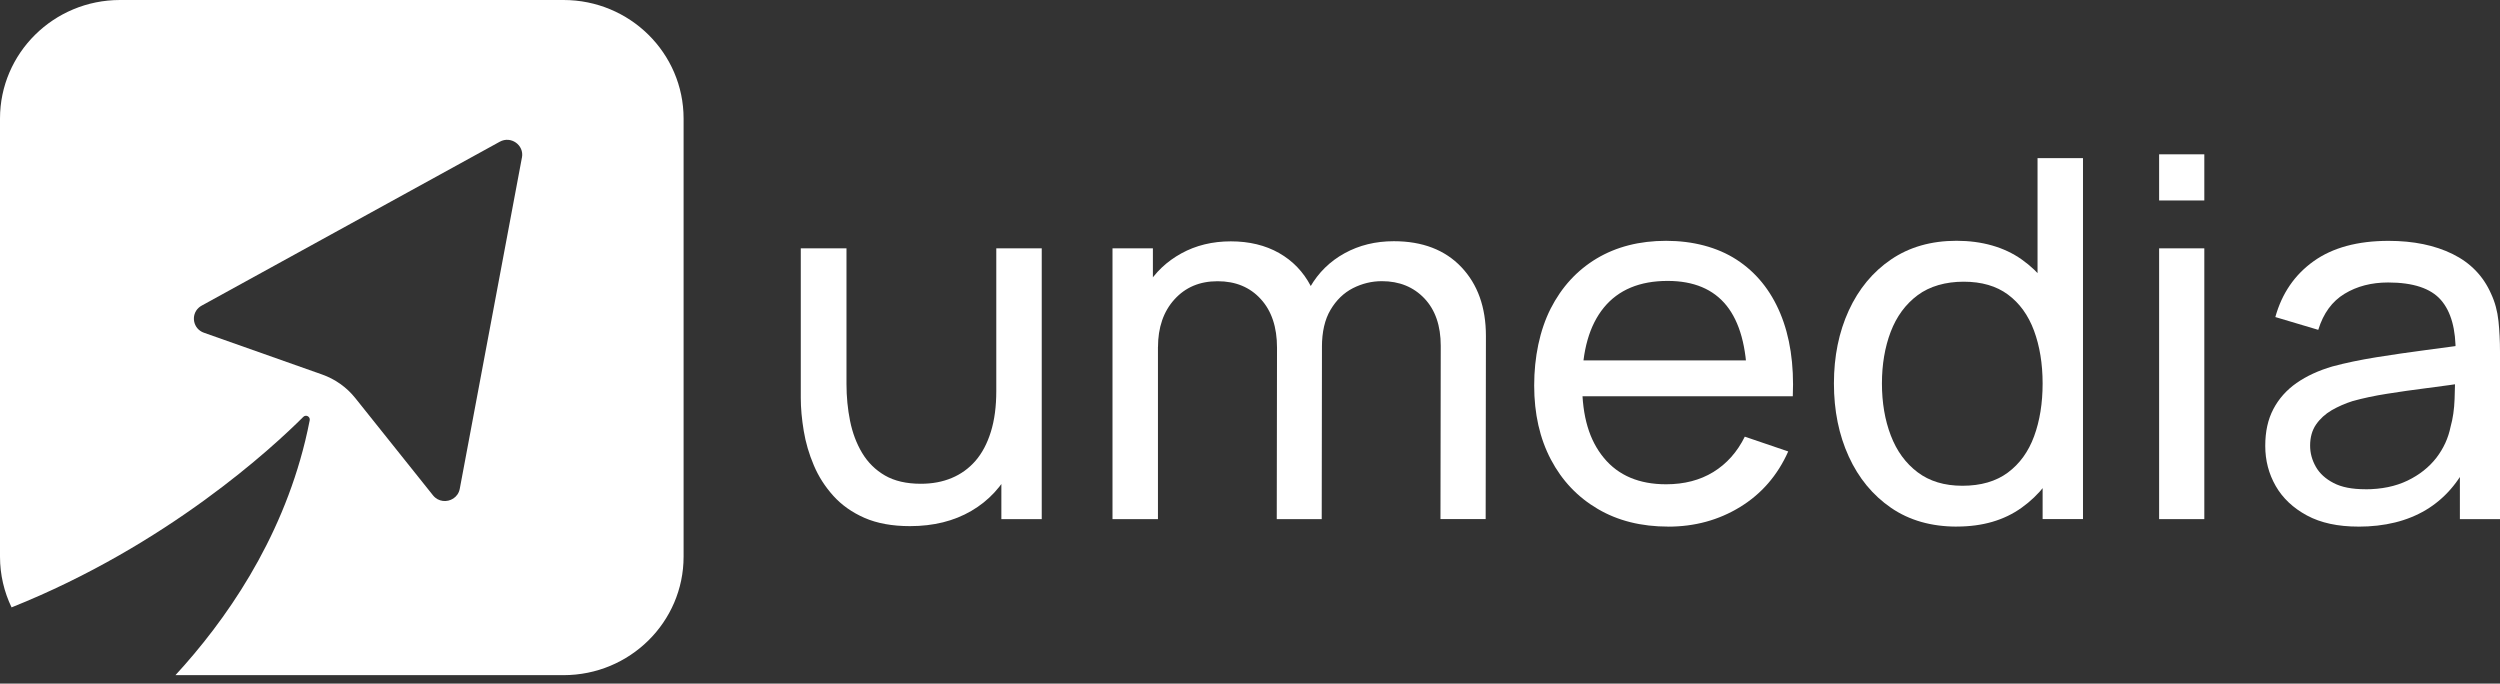
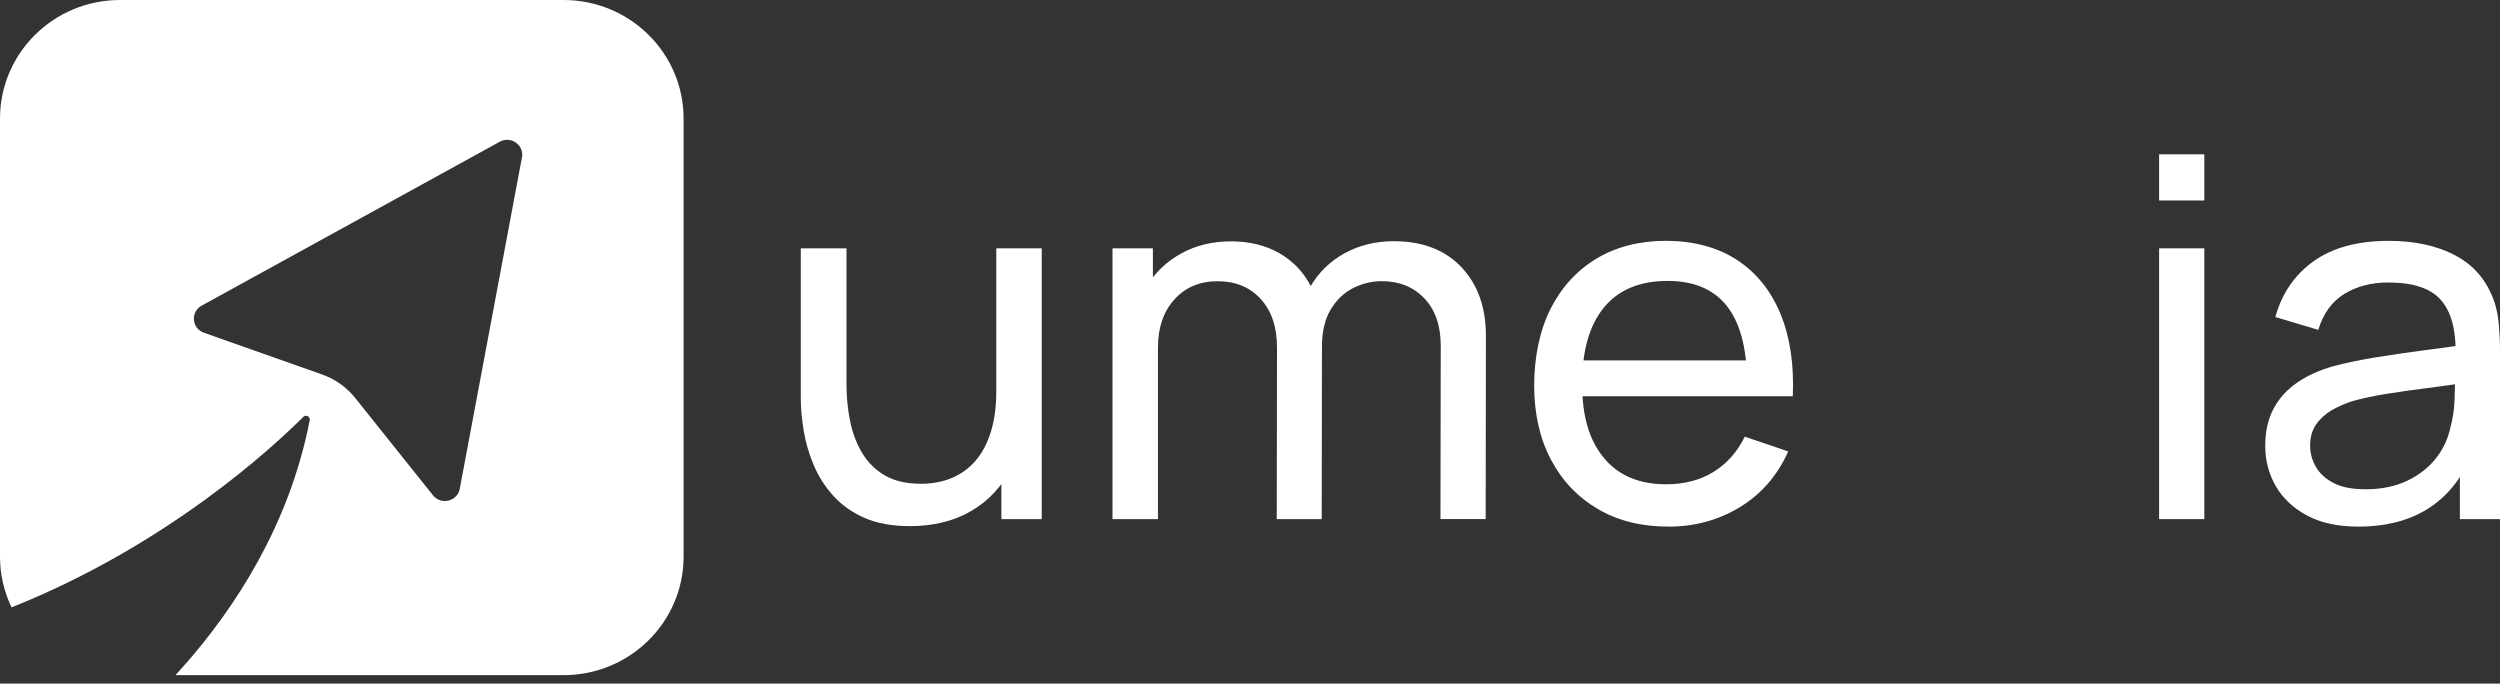
<svg xmlns="http://www.w3.org/2000/svg" width="128" height="35" viewBox="0 0 128 35" fill="none">
  <rect x="0" y="0" width="128" height="35" fill="#333333" stroke="none" />
  <g id="logo">
    <g id="Group">
-       <path id="Vector" d="M46.589 26.938C45.681 26.938 44.903 26.795 44.262 26.515C43.622 26.234 43.088 25.855 42.666 25.386C42.24 24.913 41.906 24.392 41.665 23.818C41.422 23.246 41.25 22.658 41.151 22.059C41.052 21.462 41 20.899 41 20.378V12.715H43.34V19.661C43.34 20.313 43.401 20.941 43.523 21.549C43.645 22.154 43.85 22.704 44.141 23.19C44.431 23.675 44.822 24.063 45.311 24.346C45.8 24.628 46.413 24.769 47.148 24.769C47.73 24.769 48.258 24.671 48.729 24.473C49.2 24.277 49.606 23.983 49.944 23.595C50.282 23.206 50.544 22.711 50.731 22.112C50.918 21.513 51.01 20.814 51.01 20.019L52.532 20.482C52.532 21.818 52.286 22.967 51.797 23.934C51.306 24.9 50.618 25.644 49.73 26.16C48.842 26.679 47.795 26.938 46.591 26.938H46.589ZM51.27 26.579V22.869H51.01V12.715H53.337V26.579H51.27Z" fill="white" />
+       <path id="Vector" d="M46.589 26.938C45.681 26.938 44.903 26.795 44.262 26.515C43.622 26.234 43.088 25.855 42.666 25.386C42.24 24.913 41.906 24.392 41.665 23.818C41.422 23.246 41.25 22.658 41.151 22.059C41.052 21.462 41 20.899 41 20.378V12.715H43.34V19.661C43.34 20.313 43.401 20.941 43.523 21.549C43.645 22.154 43.85 22.704 44.141 23.19C44.431 23.675 44.822 24.063 45.311 24.346C45.8 24.628 46.413 24.769 47.148 24.769C47.73 24.769 48.258 24.671 48.729 24.473C49.2 24.277 49.606 23.983 49.944 23.595C50.282 23.206 50.544 22.711 50.731 22.112C50.918 21.513 51.01 20.814 51.01 20.019L52.532 20.482C52.532 21.818 52.286 22.967 51.797 23.934C51.306 24.9 50.618 25.644 49.73 26.16C48.842 26.679 47.795 26.938 46.591 26.938H46.589ZM51.27 26.579V22.869H51.01V12.715H53.337V26.579H51.27" fill="white" />
      <path id="Vector_2" d="M56.96 26.579V12.715H59.028V16.425H59.287V26.579H56.96ZM65.37 26.579L65.383 17.801C65.383 16.748 65.106 15.917 64.551 15.312C63.997 14.704 63.262 14.399 62.342 14.399C61.422 14.399 60.694 14.71 60.132 15.329C59.571 15.948 59.289 16.766 59.289 17.774L58.067 17.055C58.067 16.158 58.286 15.354 58.717 14.648C59.149 13.942 59.74 13.383 60.484 12.974C61.228 12.564 62.076 12.357 63.018 12.357C63.961 12.357 64.786 12.557 65.487 12.954C66.188 13.352 66.732 13.918 67.113 14.648C67.496 15.379 67.685 16.247 67.685 17.247L67.672 26.579H65.37ZM73.752 26.579L73.766 17.708C73.766 16.674 73.486 15.864 72.927 15.276C72.368 14.69 71.642 14.396 70.751 14.396C70.231 14.396 69.739 14.517 69.268 14.755C68.801 14.995 68.42 15.363 68.125 15.86C67.83 16.354 67.683 16.993 67.683 17.77L66.461 17.282C66.443 16.298 66.65 15.436 67.079 14.695C67.507 13.953 68.093 13.379 68.842 12.967C69.586 12.557 70.427 12.35 71.362 12.35C72.826 12.35 73.98 12.791 74.819 13.673C75.657 14.555 76.079 15.73 76.079 17.204L76.066 26.575H73.752V26.579Z" fill="white" />
      <path id="Vector_3" d="M85.413 26.962C84.033 26.962 82.832 26.662 81.806 26.058C80.778 25.455 79.977 24.613 79.407 23.531C78.836 22.448 78.55 21.184 78.55 19.736C78.55 18.289 78.832 16.913 79.393 15.802C79.957 14.695 80.744 13.838 81.752 13.234C82.762 12.633 83.945 12.33 85.305 12.33C86.664 12.33 87.92 12.651 88.912 13.294C89.904 13.938 90.65 14.851 91.149 16.042C91.647 17.231 91.861 18.647 91.791 20.288H89.451V19.467C89.426 17.763 89.075 16.492 88.4 15.648C87.724 14.806 86.718 14.383 85.384 14.383C83.954 14.383 82.868 14.837 82.121 15.744C81.377 16.652 81.005 17.953 81.005 19.647C81.005 21.342 81.377 22.549 82.121 23.448C82.865 24.348 83.927 24.795 85.305 24.795C86.234 24.795 87.039 24.586 87.722 24.168C88.407 23.747 88.944 23.145 89.334 22.357L91.557 23.114C91.011 24.339 90.188 25.288 89.093 25.958C87.997 26.63 86.77 26.964 85.411 26.964L85.413 26.962ZM80.225 20.288V18.454H90.596V20.288H80.225Z" fill="white" />
-       <path id="Vector_4" d="M100.188 26.962C98.88 26.962 97.757 26.642 96.821 26C95.886 25.357 95.164 24.484 94.657 23.375C94.15 22.268 93.897 21.021 93.897 19.634C93.897 18.247 94.15 17.004 94.657 15.898C95.164 14.795 95.886 13.922 96.821 13.286C97.757 12.649 98.875 12.328 100.174 12.328C101.473 12.328 102.613 12.649 103.513 13.286C104.415 13.922 105.098 14.791 105.56 15.891C106.022 16.991 106.255 18.24 106.255 19.632C106.255 21.023 106.025 22.264 105.56 23.368C105.098 24.471 104.413 25.348 103.513 25.991C102.611 26.639 101.504 26.96 100.185 26.96L100.188 26.962ZM100.474 24.871C101.419 24.871 102.194 24.646 102.801 24.197C103.407 23.747 103.856 23.128 104.147 22.335C104.437 21.545 104.582 20.643 104.582 19.634C104.582 18.625 104.433 17.715 104.14 16.926C103.847 16.138 103.403 15.523 102.807 15.082C102.214 14.642 101.457 14.423 100.539 14.423C99.622 14.423 98.801 14.653 98.181 15.116C97.561 15.579 97.103 16.205 96.803 16.991C96.504 17.779 96.355 18.661 96.355 19.636C96.355 20.611 96.506 21.509 96.81 22.299C97.112 23.092 97.57 23.718 98.181 24.179C98.792 24.64 99.556 24.871 100.474 24.871ZM104.582 26.579V16.376H104.322V8.095H106.649V26.577H104.582V26.579Z" fill="white" />
      <path id="Vector_5" d="M110.547 10.264V7.901H112.861V10.264H110.547ZM110.547 26.579V12.715H112.861V26.579H110.547Z" fill="white" />
      <path id="Vector_6" d="M120.747 26.962C119.701 26.962 118.821 26.773 118.116 26.392C117.41 26.011 116.876 25.508 116.517 24.884C116.159 24.259 115.981 23.575 115.981 22.831C115.981 22.088 116.118 21.475 116.396 20.945C116.673 20.415 117.07 19.97 117.584 19.609C118.1 19.251 118.713 18.968 119.423 18.761C120.091 18.581 120.835 18.427 121.658 18.293C122.483 18.162 123.319 18.039 124.167 17.928C125.017 17.817 125.813 17.708 126.559 17.608L125.727 18.084C125.745 16.859 125.493 15.951 124.972 15.356C124.451 14.762 123.552 14.463 122.269 14.463C121.421 14.463 120.677 14.655 120.041 15.042C119.403 15.428 118.955 16.042 118.695 16.888L116.497 16.233C116.835 15.018 117.489 14.065 118.461 13.372C119.432 12.68 120.709 12.332 122.296 12.332C123.57 12.332 124.663 12.557 125.576 13.007C126.489 13.457 127.145 14.134 127.544 15.042C127.743 15.467 127.869 15.935 127.921 16.434C127.973 16.935 128 17.46 128 18.006V26.579H125.946V23.255L126.426 23.562C125.896 24.693 125.157 25.541 124.205 26.111C123.252 26.679 122.1 26.964 120.747 26.964V26.962ZM121.099 25.052C121.931 25.052 122.652 24.902 123.263 24.608C123.874 24.314 124.366 23.922 124.74 23.442C125.112 22.956 125.353 22.428 125.468 21.856C125.588 21.429 125.657 20.954 125.675 20.431C125.693 19.908 125.7 19.502 125.7 19.211L126.505 19.558C125.752 19.672 125.01 19.774 124.275 19.868C123.543 19.961 122.855 20.059 122.21 20.162C121.563 20.264 120.981 20.389 120.461 20.533C120.08 20.654 119.723 20.809 119.387 21.001C119.056 21.195 118.788 21.438 118.583 21.734C118.38 22.028 118.278 22.39 118.278 22.818C118.278 23.194 118.375 23.553 118.569 23.896C118.763 24.239 119.067 24.517 119.478 24.729C119.89 24.945 120.429 25.049 121.096 25.049L121.099 25.052Z" fill="white" />
    </g>
    <g id="Group_2">
      <path id="Subtract" fill-rule="evenodd" clip-rule="evenodd" d="M28.852 0H6.145C2.752 0 0 2.718 0 6.072V28.499C0 29.43 0.213 30.31 0.592 31.098C8.581 27.909 13.997 22.874 15.529 21.344C15.666 21.208 15.894 21.332 15.857 21.52C15.788 21.875 15.711 22.224 15.628 22.569C14.371 27.739 11.537 31.791 8.983 34.568H28.852C32.248 34.568 35 31.85 35 28.499V6.072C35 2.718 32.248 0 28.852 0ZM26.723 8.064L23.54 25.026C23.499 25.248 23.373 25.417 23.21 25.523C22.897 25.729 22.442 25.702 22.171 25.363L18.193 20.384C17.752 19.83 17.16 19.409 16.486 19.172L10.439 17.035C9.877 16.834 9.763 16.129 10.171 15.758C10.217 15.716 10.268 15.679 10.327 15.647L25.589 7.256C26.159 6.942 26.843 7.428 26.725 8.062L26.723 8.064Z" fill="white" />
    </g>
  </g>
</svg>